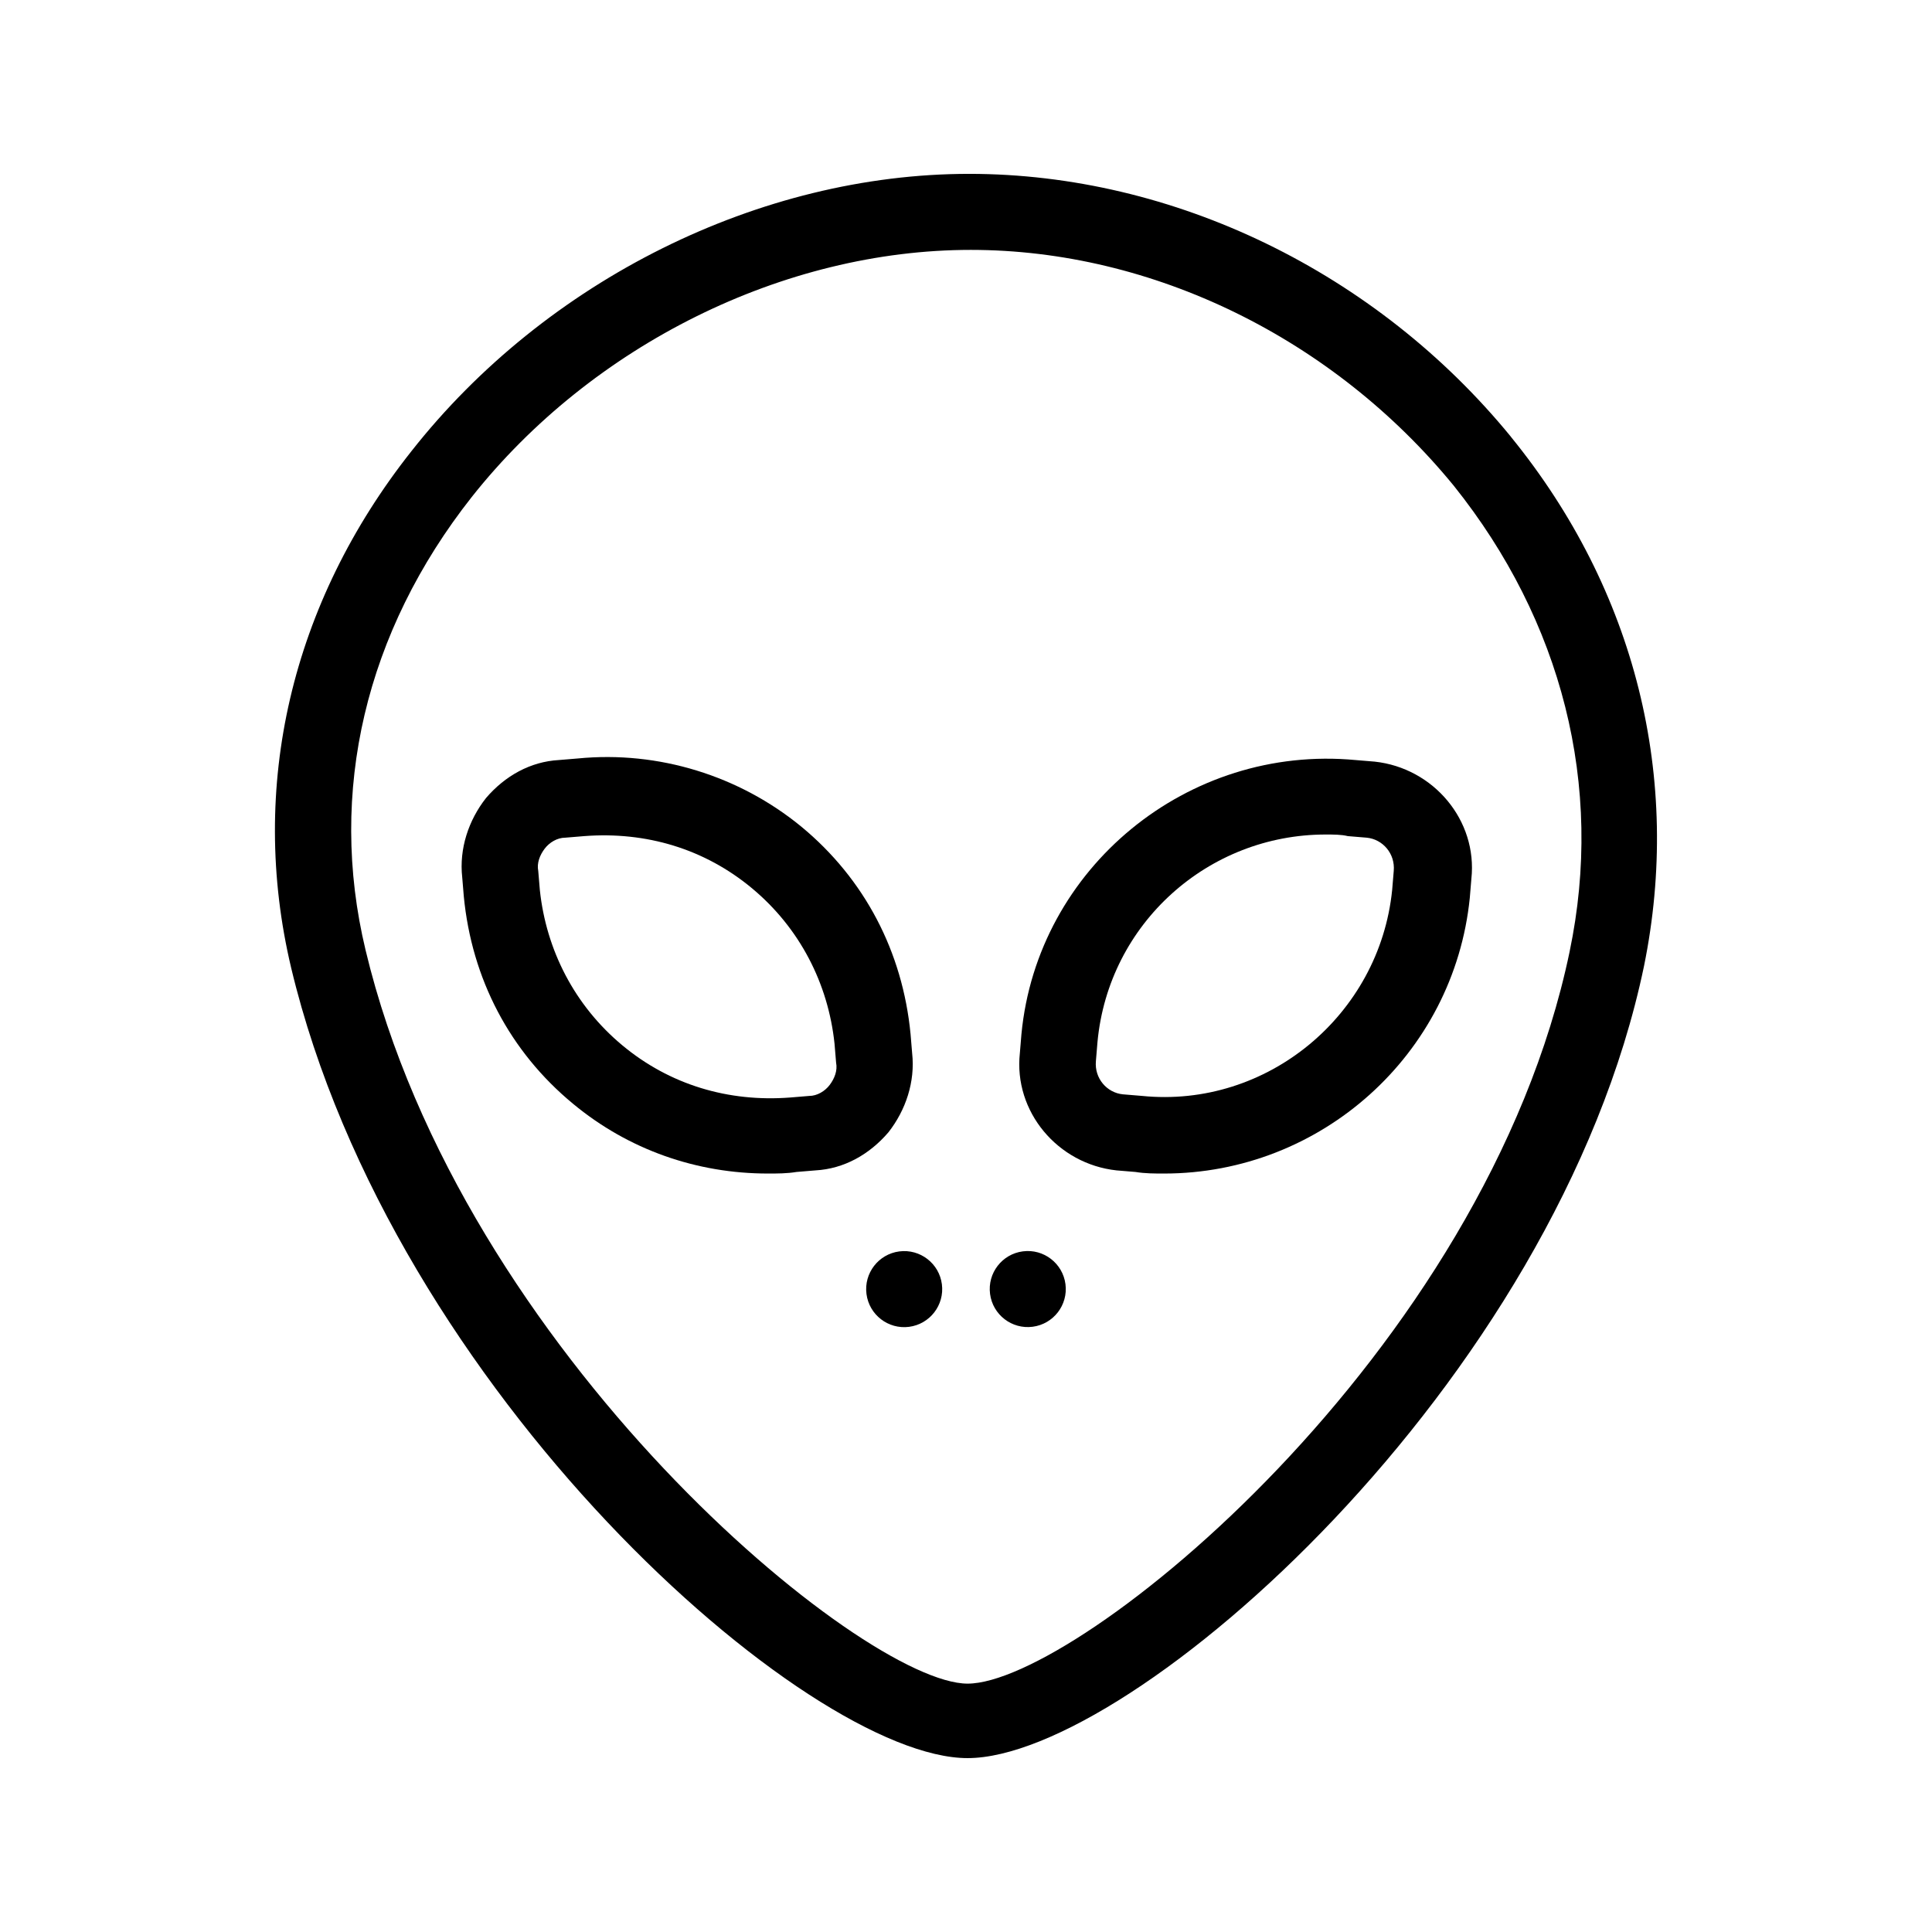
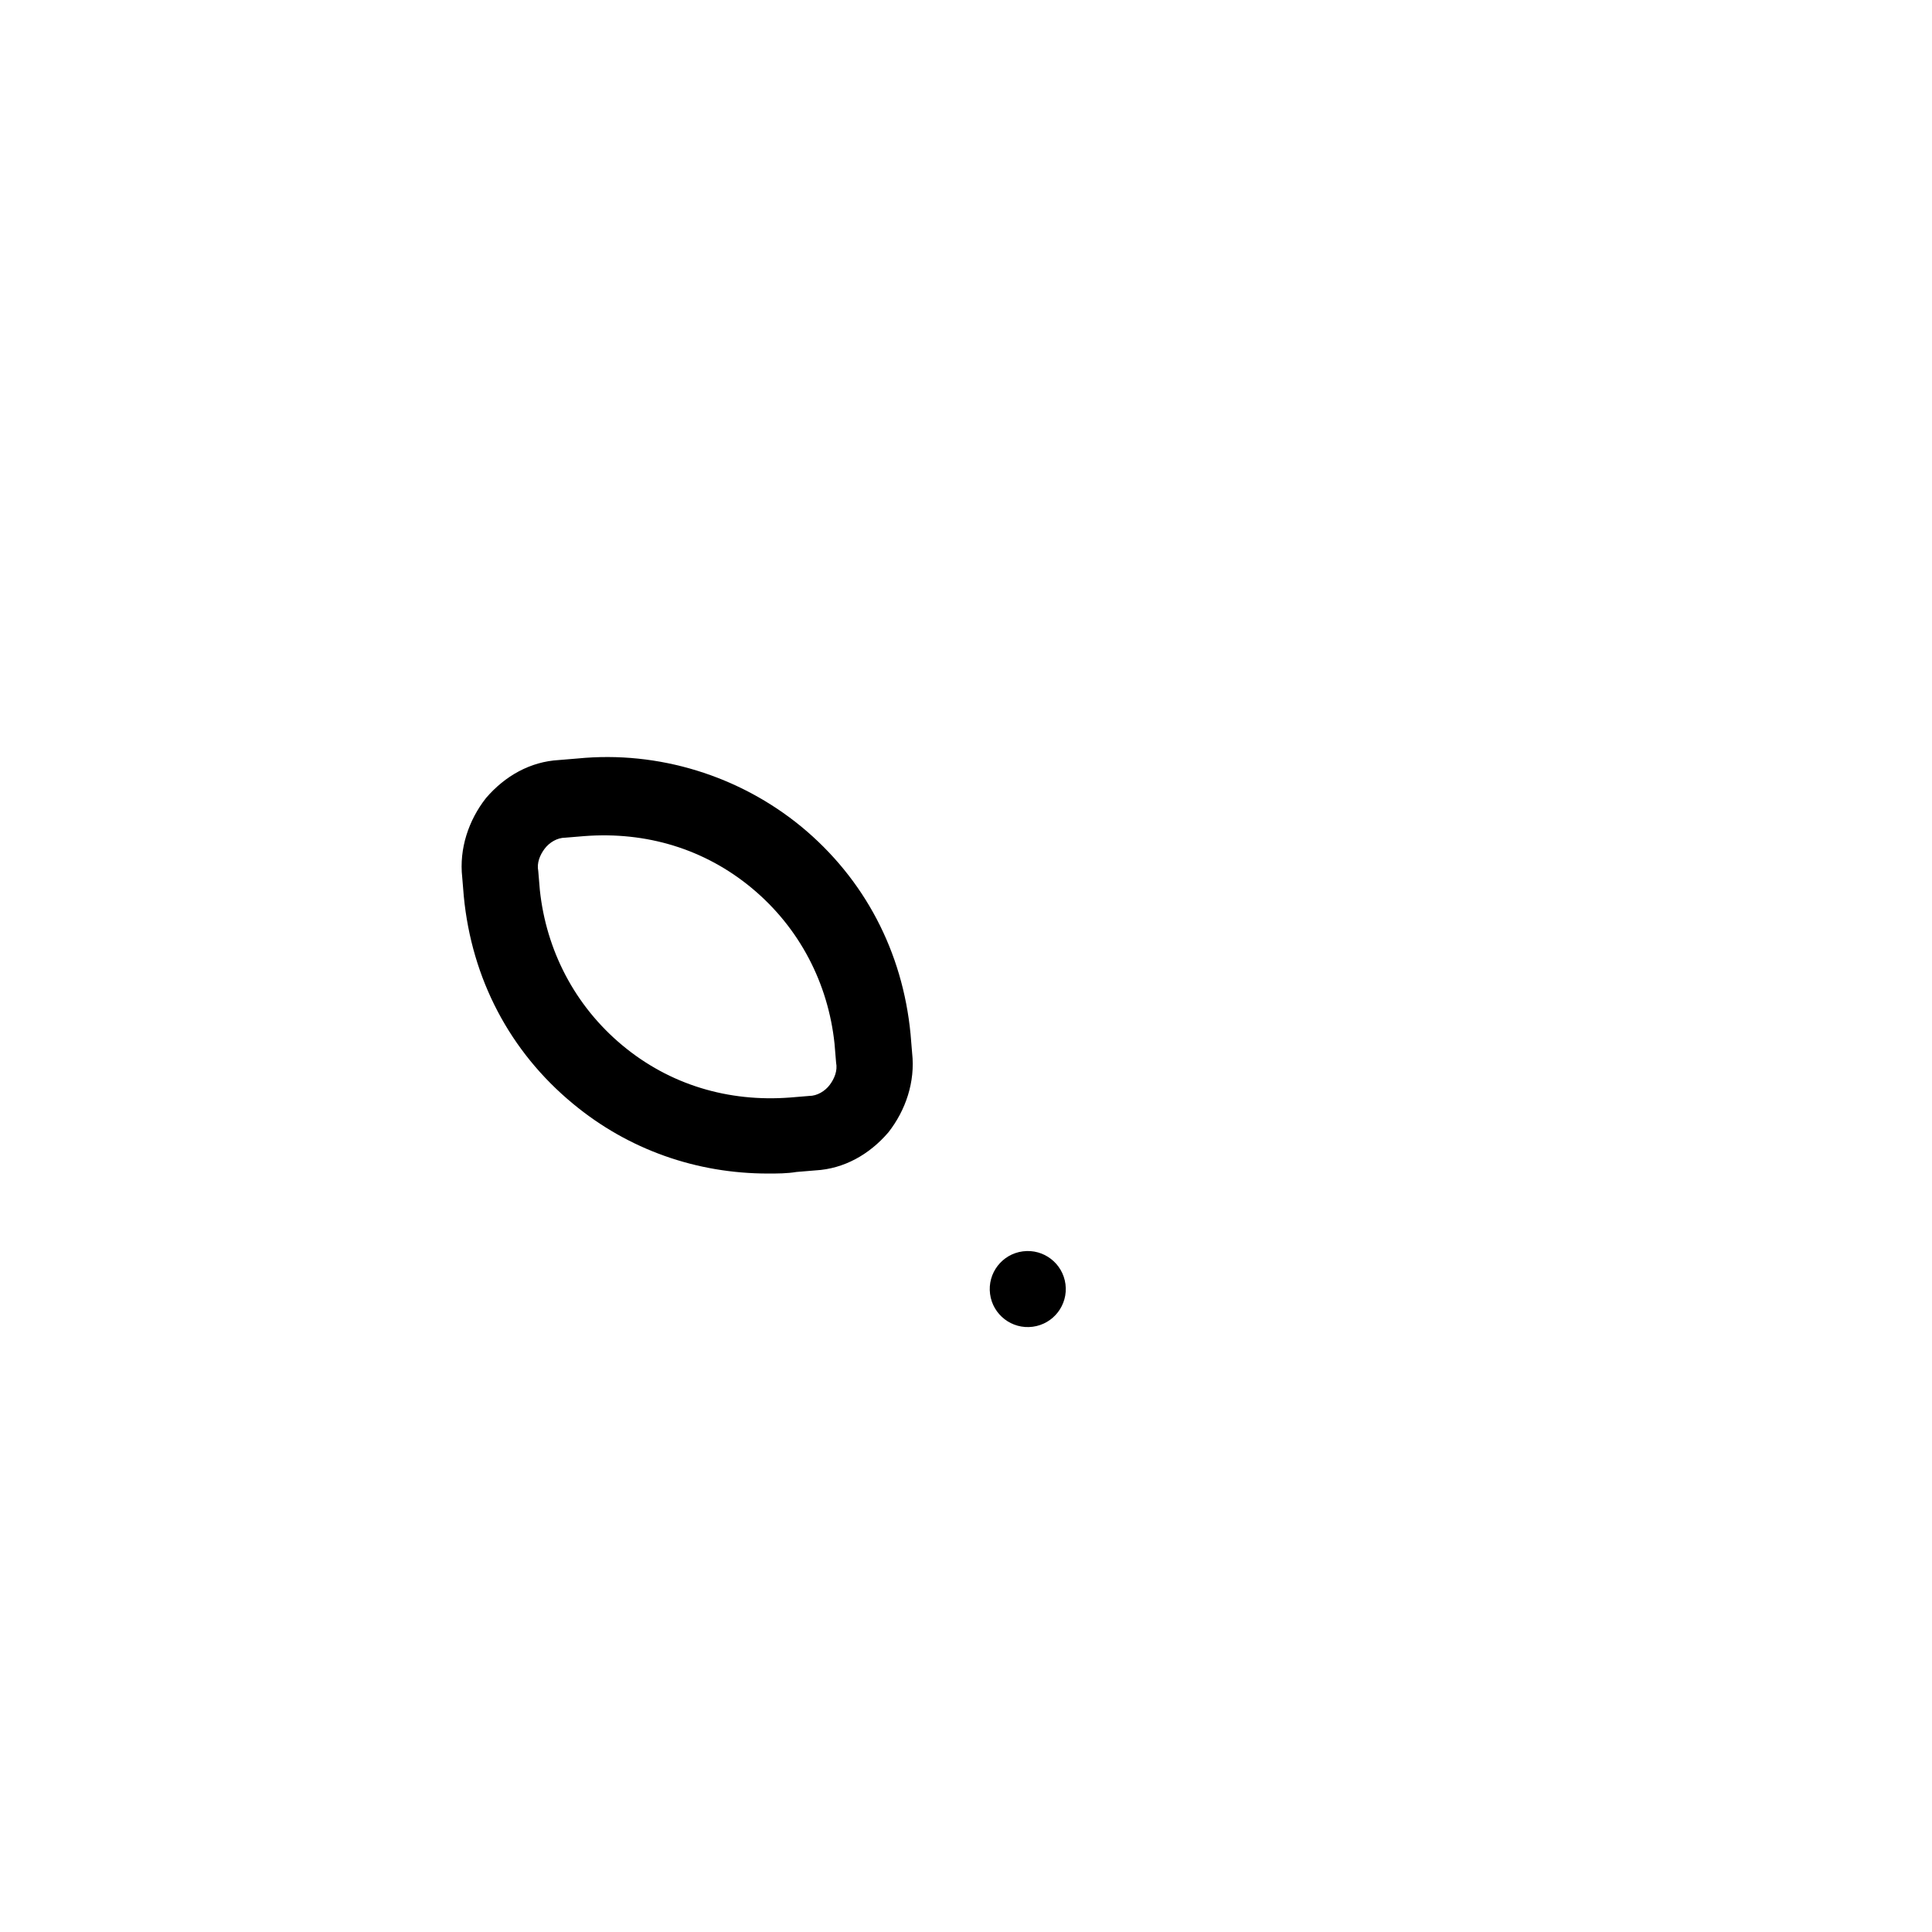
<svg xmlns="http://www.w3.org/2000/svg" fill="#000000" width="800px" height="800px" version="1.1" viewBox="144 144 512 512">
  <g>
-     <path d="m544.43 259.77c-35.688-43.664-89.43-69.695-143.59-69.695-55.422 0-112.1 28.129-147.79 73.473-31.906 40.305-43.242 89.008-31.906 136.87 26.867 112.52 136.87 209.5 179.27 209.5 43.242 0 156.18-99.082 179.27-209.92 10.074-49.539-2.102-99.5-35.266-140.22zm15.531 136.45c-22.25 106.64-130.57 193.96-159.54 193.96-27.711 0-133.93-87.328-159.54-194.39-10.078-41.984 0-84.387 28.129-120.07 31.906-40.305 82.707-65.496 132.25-65.496 48.281 0 96.145 23.512 128.05 62.555 28.551 35.691 39.887 79.355 30.648 123.44z" />
    <path d="m347.52 455c-18.895 0-36.945-6.297-51.641-18.473-16.793-13.855-26.871-33.168-28.969-55l-0.418-5.039c-0.84-7.559 1.68-15.113 6.297-20.992 5.039-5.879 11.754-9.656 19.312-10.078l5.039-0.418c21.41-2.098 42.824 4.617 59.199 18.055 16.793 13.855 26.871 33.168 28.969 55l0.418 5.039c0.84 7.559-1.68 15.113-6.297 20.992-5.039 5.879-11.754 9.656-19.312 10.078l-5.043 0.418c-2.519 0.418-5.035 0.418-7.555 0.418zm-60.457-75.148c1.68 15.953 9.238 30.648 21.832 41.145 12.594 10.496 28.129 15.113 44.504 13.855l5.039-0.418c2.098 0 4.199-1.258 5.457-2.938 1.258-1.68 2.098-3.777 1.68-5.879l-0.418-5.039c-1.68-15.953-9.238-30.648-21.832-41.145-12.594-10.496-28.129-15.113-44.504-13.855l-5.039 0.418c-2.098 0-4.199 1.258-5.457 2.938-1.262 1.68-2.102 3.777-1.684 5.879z" />
-     <path d="m452.48 455c-2.519 0-5.039 0-7.559-0.418l-5.039-0.418c-15.535-1.68-27.289-15.535-25.609-31.066l0.418-5.039c4.199-44.086 44.086-76.832 88.59-72.637l5.039 0.418c15.535 1.68 27.289 15.535 25.609 31.066l-0.418 5.039c-4.203 41.566-39.469 73.055-81.031 73.055zm42.82-89.844c-31.066 0-57.52 23.512-60.457 55l-0.418 5.035c-0.418 4.617 2.938 8.398 7.137 8.816l5.039 0.418c33.168 3.359 62.977-21.41 66.336-54.578l0.418-5.035c0.418-4.617-2.938-8.398-7.137-8.816l-5.039-0.418c-1.68-0.422-3.777-0.422-5.879-0.422z" />
-     <path d="m393.61 484.34c0.715 5.516-3.18 10.57-8.699 11.285-5.519 0.711-10.57-3.184-11.285-8.703-0.715-5.516 3.184-10.57 8.699-11.285 5.519-0.711 10.574 3.184 11.285 8.703" />
    <path d="m426.36 484.32c0.715 5.519-3.18 10.57-8.699 11.285-5.519 0.715-10.57-3.18-11.285-8.699-0.715-5.519 3.18-10.574 8.699-11.285 5.519-0.715 10.57 3.18 11.285 8.699" />
  </g>
</svg>